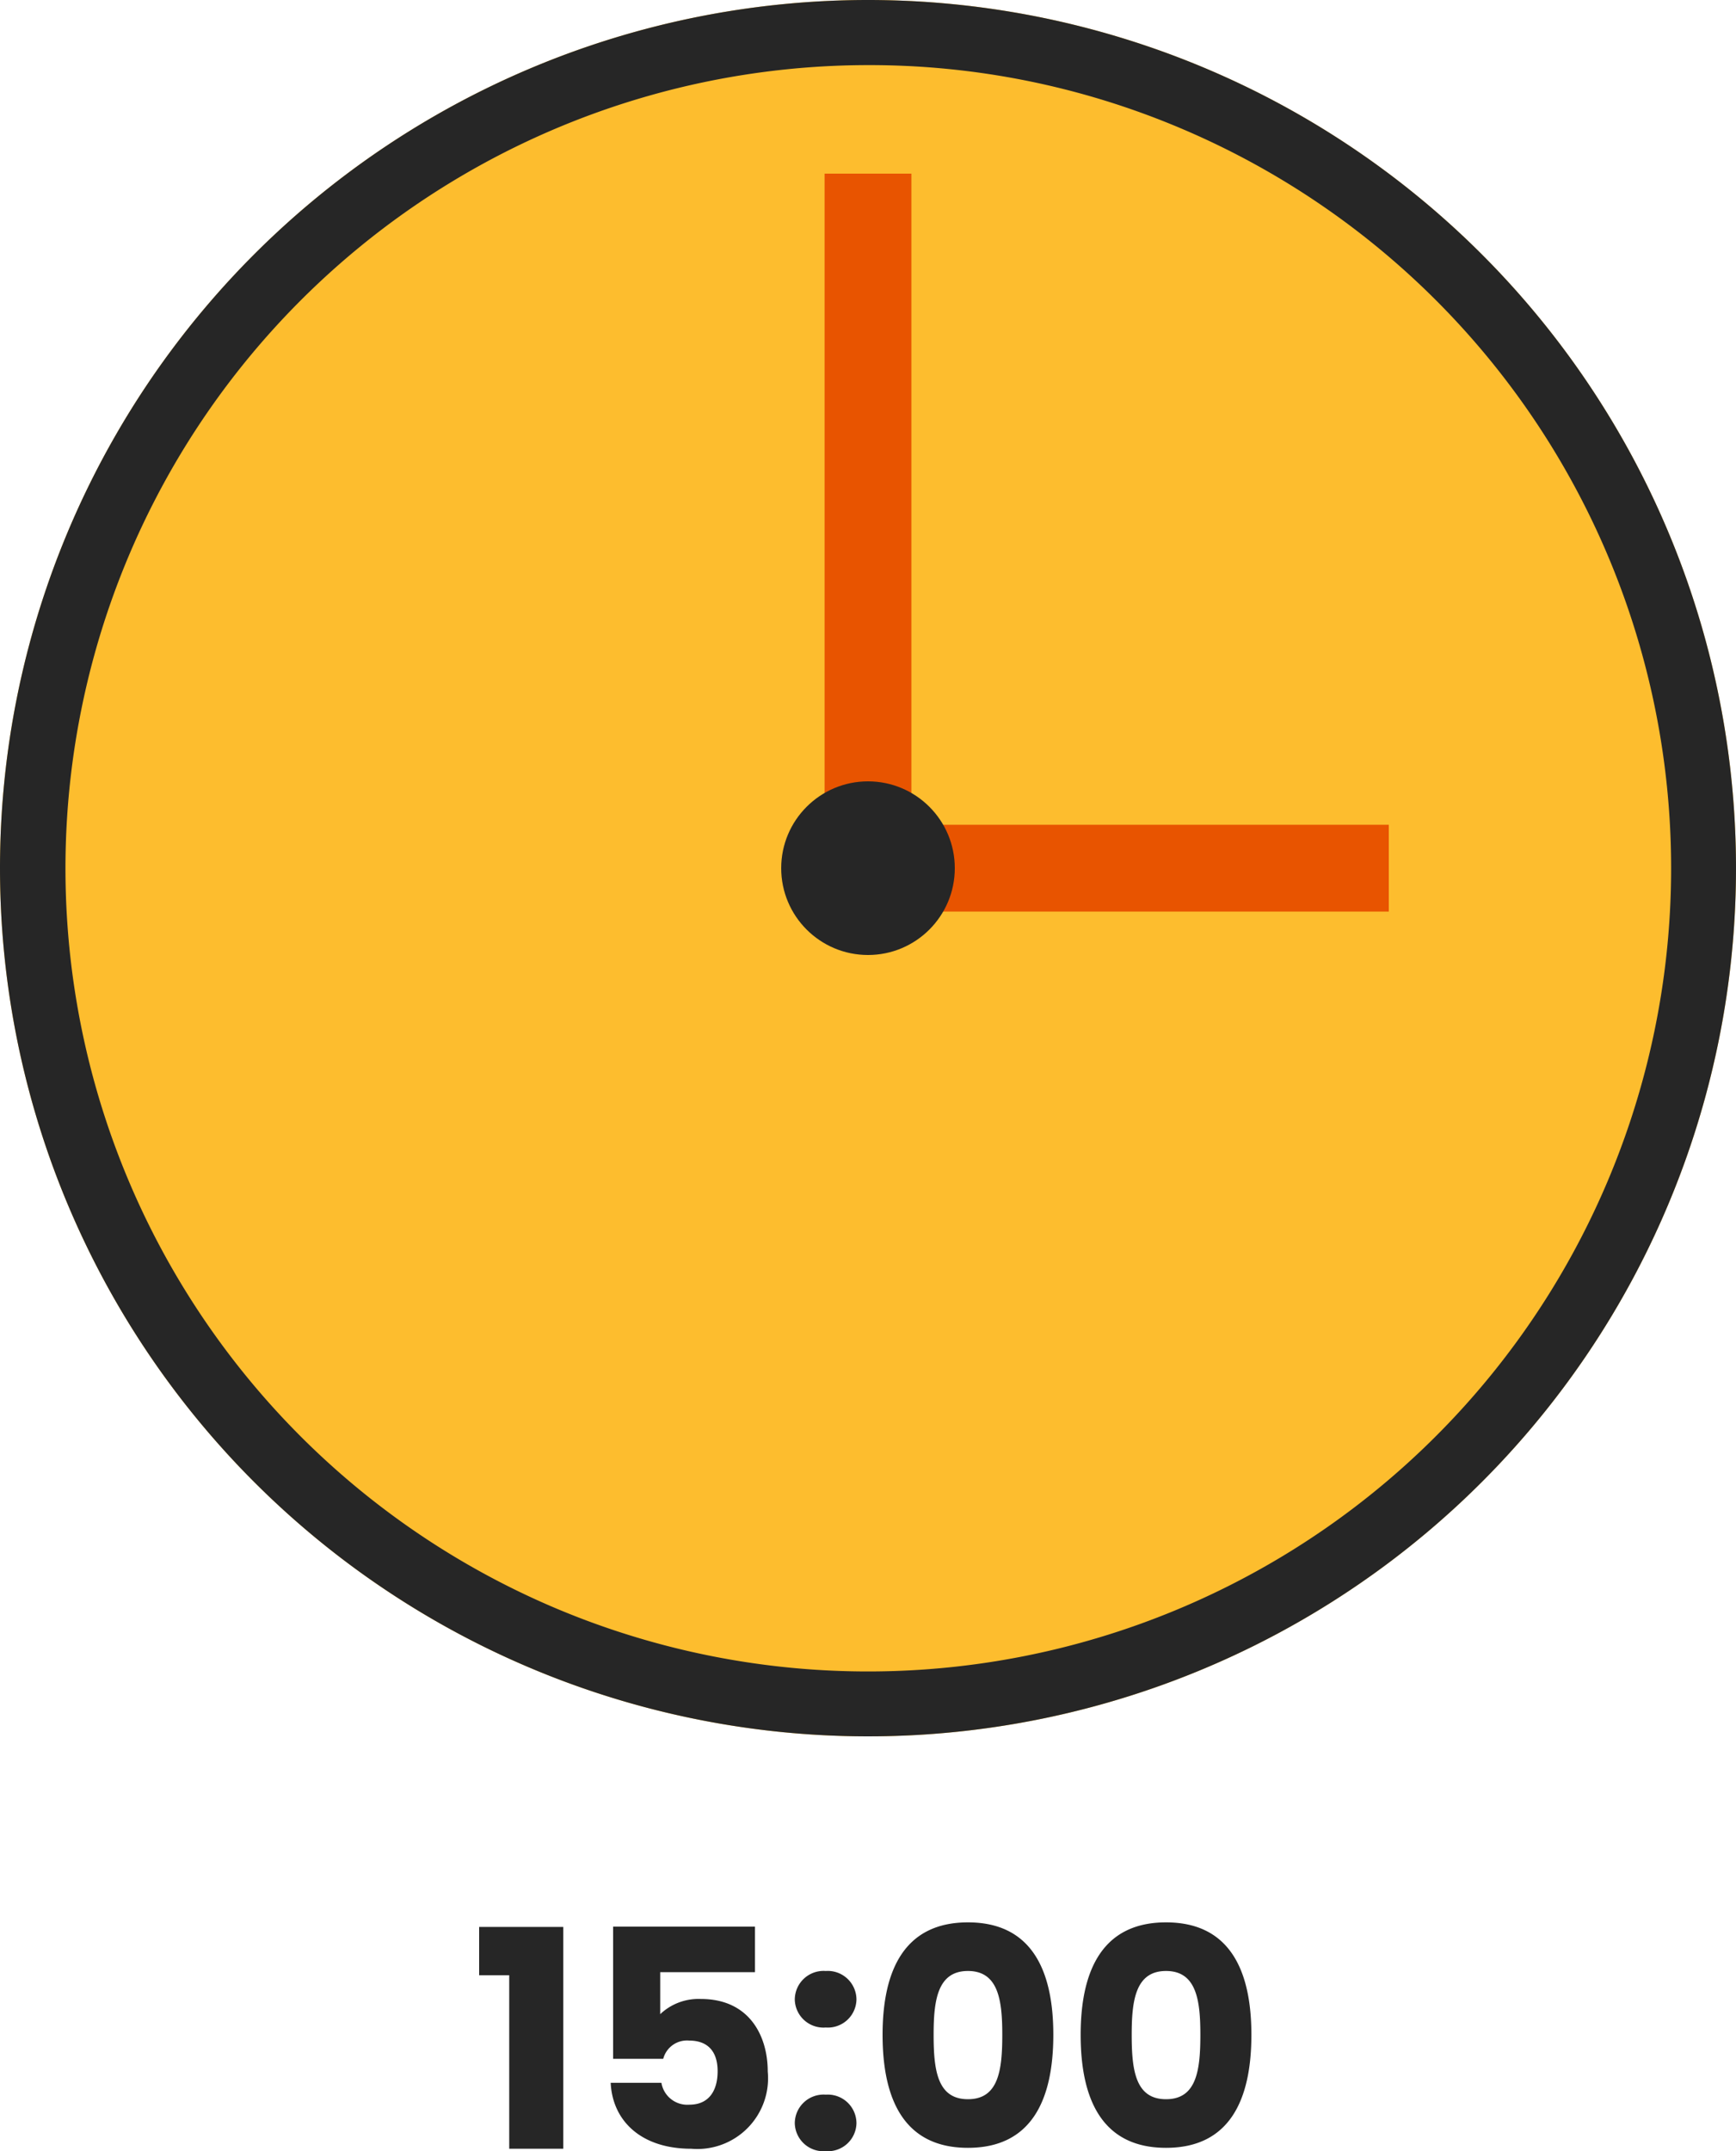
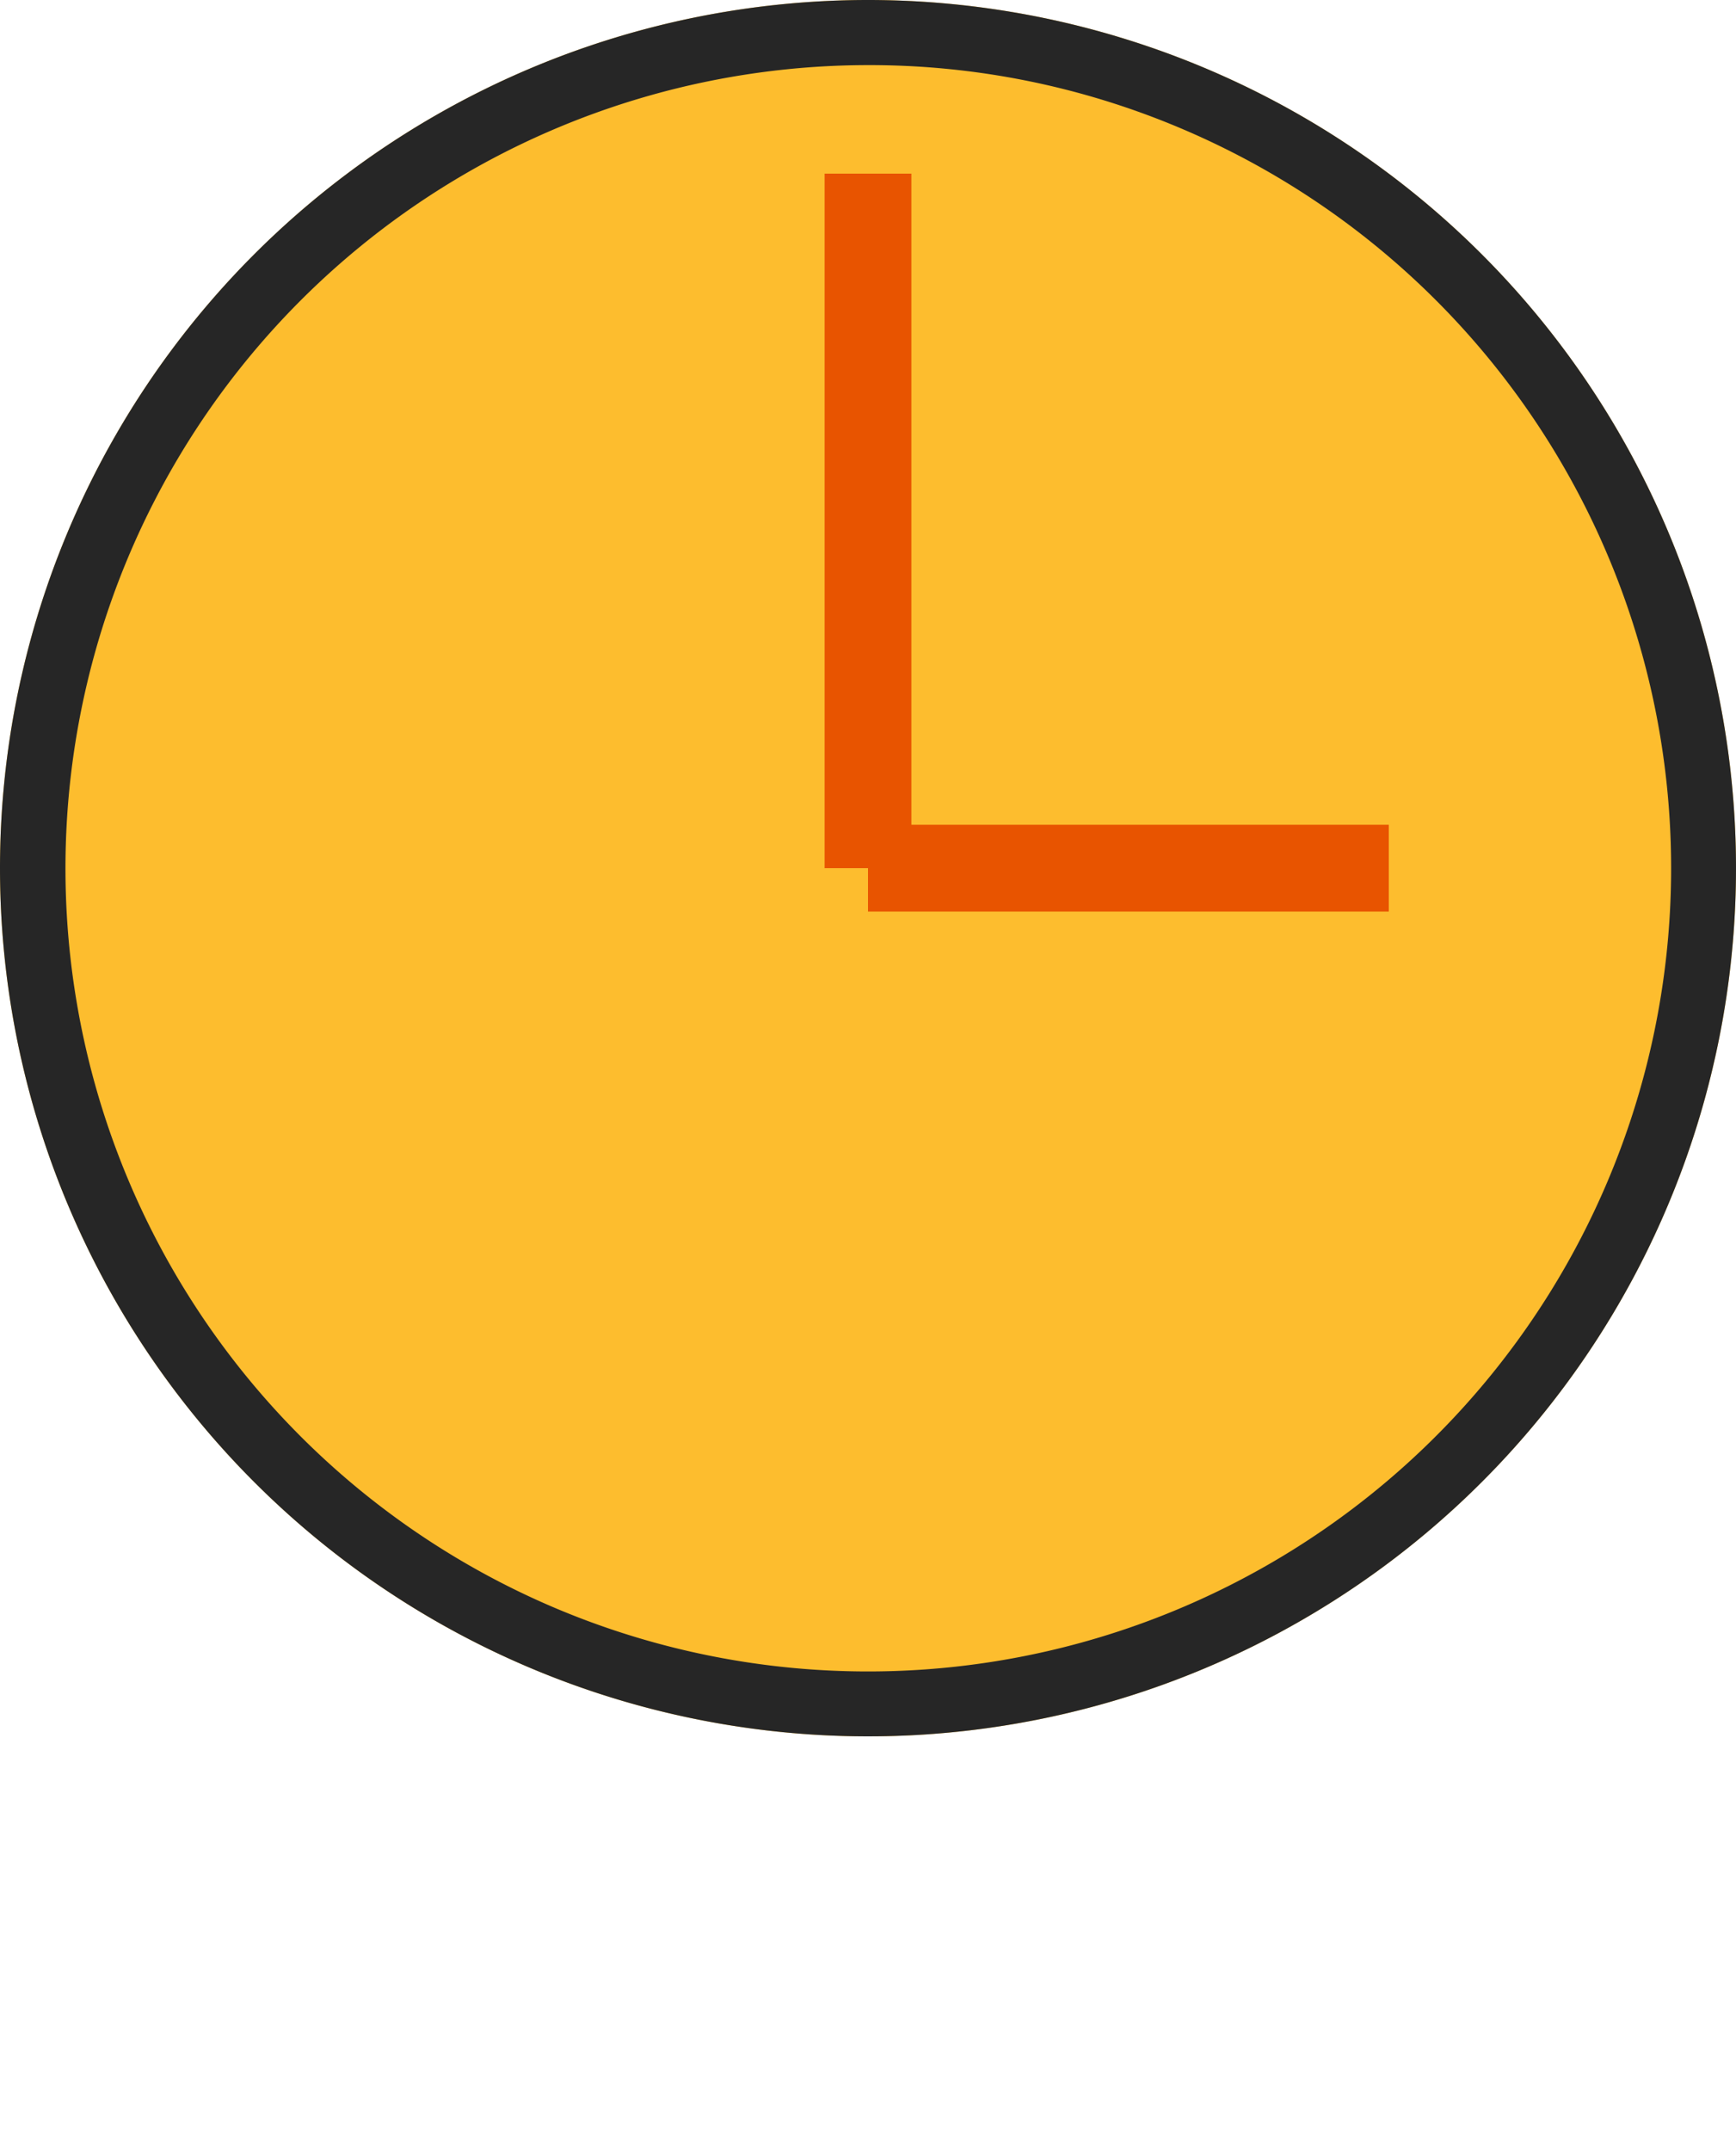
<svg xmlns="http://www.w3.org/2000/svg" width="80" height="99.112" viewBox="0 0 80 99.112">
  <g transform="translate(-5346 -13023)">
    <path d="M40,0A40,40,0,1,1,0,40,40,40,0,0,1,40,0Z" transform="translate(5346 13023)" fill="#fdbd2e" />
    <path d="M40,3A37.011,37.011,0,0,0,25.6,74.094,37.01,37.01,0,0,0,54.4,5.906,36.765,36.765,0,0,0,40,3m0-3A40,40,0,1,1,0,40,40,40,0,0,1,40,0Z" transform="translate(5346 13023)" fill="#262626" />
    <rect width="4" height="32" transform="translate(5384 13031)" fill="#e85400" />
    <rect width="4" height="24" transform="translate(5386 13065) rotate(-90)" fill="#e85400" />
-     <circle cx="4" cy="4" r="4" transform="translate(5382 13059)" fill="#262626" />
-     <path d="M-16.534,0h2.492V-10.22H-17.92v2.226h1.386Zm4.788-10.234v6.09h2.31a1.131,1.131,0,0,1,1.19-.84c.854,0,1.316.49,1.316,1.414,0,.882-.392,1.54-1.3,1.54A1.21,1.21,0,0,1-9.52-3.038h-2.338C-11.774-1.274-10.444,0-8.148,0A3.26,3.26,0,0,0-4.62-3.556C-4.62-5.208-5.474-6.9-7.7-6.9a2.565,2.565,0,0,0-1.876.7V-8.134h4.368v-2.1ZM-.532-1.176A1.323,1.323,0,0,0-1.946-2.492,1.327,1.327,0,0,0-3.374-1.176,1.322,1.322,0,0,0-1.946.112,1.318,1.318,0,0,0-.532-1.176Zm0-5.7A1.323,1.323,0,0,0-1.946-8.19,1.327,1.327,0,0,0-3.374-6.874,1.322,1.322,0,0,0-1.946-5.586,1.318,1.318,0,0,0-.532-6.874ZM.672-5.25c0,3.024,1.022,5.208,3.934,5.208S8.54-2.226,8.54-5.25c0-3-1.022-5.18-3.934-5.18S.672-8.246.672-5.25Zm5.516,0c0,1.624-.168,2.968-1.582,2.968S3.024-3.626,3.024-5.25c0-1.568.168-2.94,1.582-2.94S6.188-6.818,6.188-5.25Zm3.612,0c0,3.024,1.022,5.208,3.934,5.208s3.934-2.184,3.934-5.208c0-3-1.022-5.18-3.934-5.18S9.8-8.246,9.8-5.25Zm5.516,0c0,1.624-.168,2.968-1.582,2.968S12.152-3.626,12.152-5.25c0-1.568.168-2.94,1.582-2.94S15.316-6.818,15.316-5.25Z" transform="translate(5386 13122)" fill="#262626" />
  </g>
</svg>